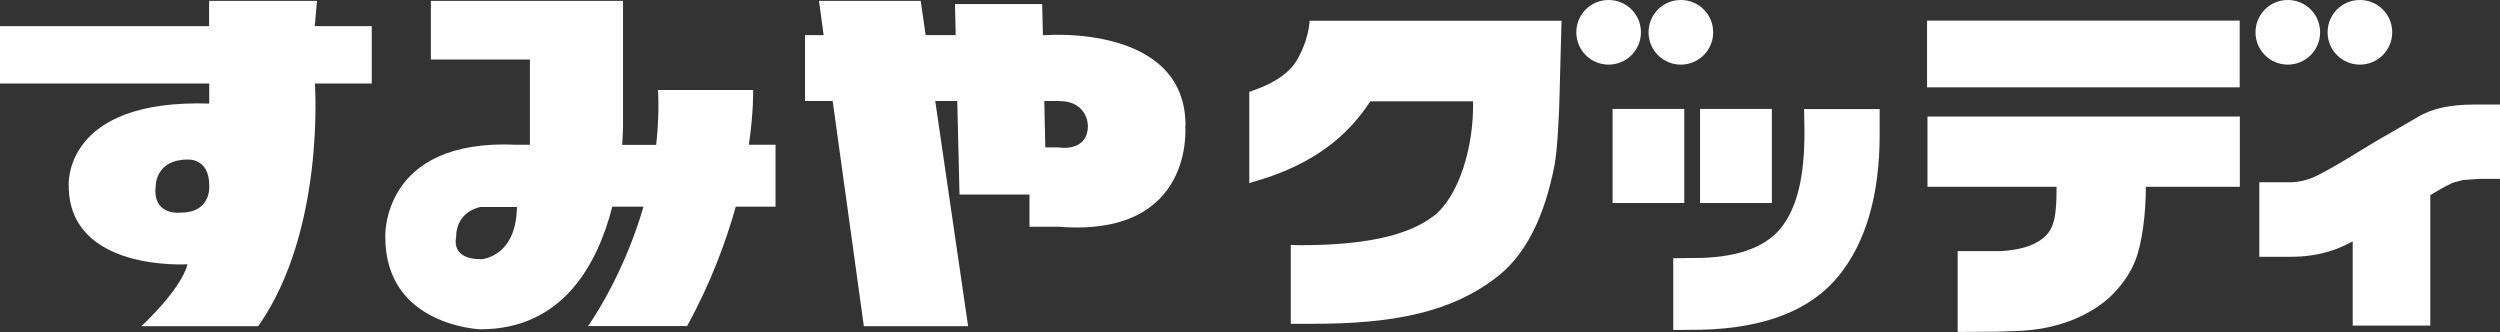
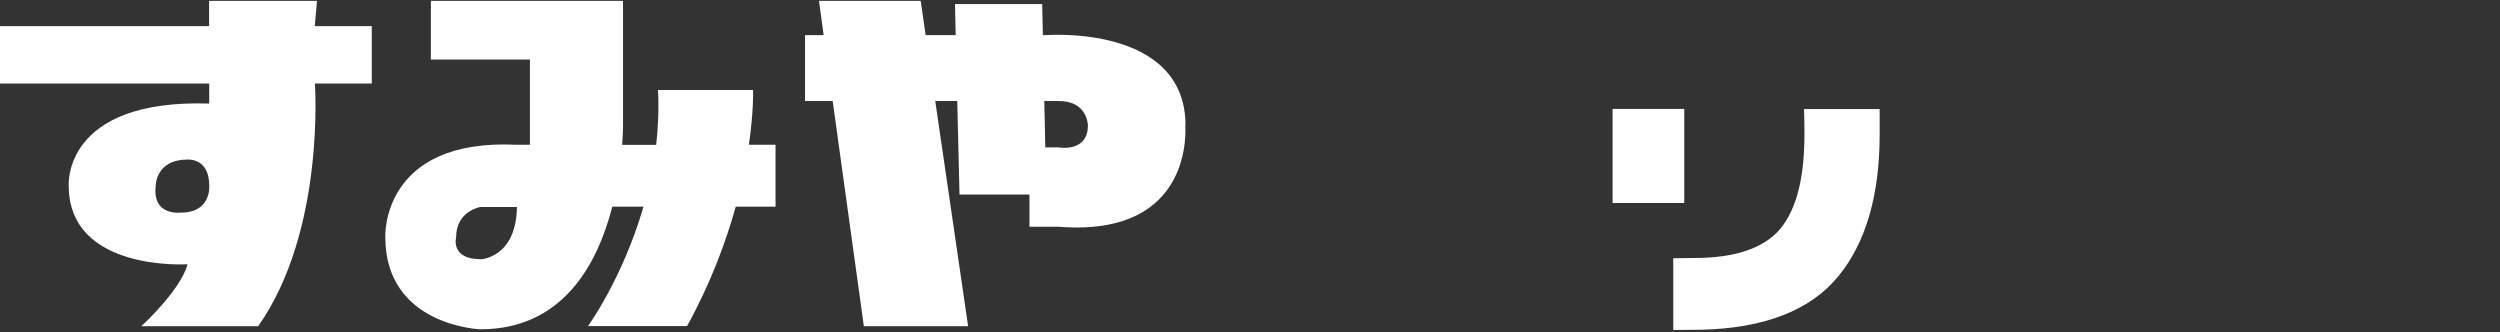
<svg xmlns="http://www.w3.org/2000/svg" id="_レイヤー_2" viewBox="0 0 177.2 23.54">
  <rect x="0" y="0" width="177.2" height="23.54" fill="#333333" stroke="none" />
  <defs>
    <style>.cls-1{fill:#fff;stroke-width:0}</style>
  </defs>
  <g id="_レイヤー_1-2">
    <path class="cls-1" d="M53.08 10.27c.35-2.42.3-3.89.3-3.89h-6.74c.07 1.34.01 2.64-.13 3.89H44.1c.08-1.09.06-1.79.06-1.79V.06H30.54v4.16h7.02v6.04h-.93c-9.64-.46-9.32 6.54-9.32 6.54 0 6.31 6.74 6.54 6.74 6.54 5.83 0 8.3-4.6 9.35-8.69h2.21c-1.46 5.05-3.93 8.46-3.93 8.46h7.02c1.68-3.05 2.75-5.96 3.45-8.46h2.82v-4.39h-1.89Zm-19.02 8.1c-2.15 0-1.73-1.55-1.73-1.55 0-1.88 1.73-2.15 1.73-2.15h2.58c-.05 3.62-2.58 3.71-2.58 3.71ZM84.03 8.9c0-7.19-9.87-6.41-9.87-6.41h-.24l-.05-2.2h-6.18l.05 2.2h-2.13L65.26.06h-7.21l.33 2.43h-1.32v4.67h1.96l2.21 15.96h7.39L66.29 7.16h1.56l.16 6.63h4.96v2.28h2.06c9.73.78 8.98-7.18 8.98-7.18Zm-8.98 1.55h-.96l-.07-3.29h1.03c2.06 0 2.06 1.74 2.06 1.74 0 1.92-2.06 1.55-2.06 1.55ZM26.34 1.85h-4.03l.16-1.79h-7.65v1.79H0v4.07h14.83v1.42c-10.39-.33-9.96 5.81-9.96 5.81 0 6.13 8.42 5.58 8.42 5.58-.47 1.83-3.27 4.39-3.27 4.39h8.28c4.77-6.76 4.02-17.2 4.02-17.2h4.03V1.85ZM12.82 15.07s-2.06.27-1.78-1.93c0 0 0-1.83 2.25-1.83 0 0 1.54-.14 1.54 1.83 0 0 .19 1.93-2.01 1.93ZM114.3 7.72h5.08v6.67h-5.08zM127.87 7.73l.02.9c.09 3.45-.39 5.78-1.51 7.34-1.05 1.45-2.99 2.23-5.79 2.31l-1.64.02h-.35v5.09l2.03-.02c4.45-.11 7.71-1.38 9.68-3.8 1.94-2.37 2.92-5.74 2.92-10.03V7.73h-5.37Z" />
-     <path class="cls-1" d="M120.5 7.72h5.09v6.67h-5.09zM136.63 13.24h9.14v.08c0 2.01-.17 2.9-.92 3.53-.74.62-1.81.88-3.05.95h-3.04v5.73l2.75-.02 1.41-.05c1.42-.04 2.74-.3 3.92-.76 1.19-.47 2.18-1.1 2.94-1.87.7-.72 1.23-1.51 1.56-2.33.51-1.29.75-3.36.76-5.26h6.66V8.26h-22.14v4.98ZM136.59 1.46h22.16v4.73h-22.16zM175.41 7.41c-1.76 0-3.09.29-4.06.9l-2.7 1.56-.89.53s.02 0 .04-.01c-.11.05-.32.18-.84.5-1 .62-1.89 1.13-2.63 1.51-.65.33-1.32.51-1.98.52h-2.21v5.28h2.27c1.06 0 2.06-.16 2.99-.48.41-.14.87-.35 1.36-.61v5.97h5.5v-9.25c.23-.14.78-.46.78-.46-.01 0 .69-.36.79-.41.06-.02.69-.18.74-.2.06 0 1.15-.08 1.15-.08h1.48V7.41h-1.78ZM116.31 2.29c0 1.26-1.02 2.29-2.29 2.29s-2.29-1.02-2.29-2.29S112.75 0 114.02 0s2.29 1.02 2.29 2.29ZM121.43 2.29c0 1.26-1.02 2.29-2.29 2.29s-2.29-1.02-2.29-2.29S117.87 0 119.14 0s2.29 1.02 2.29 2.29ZM164.45 2.29c0 1.26-1.02 2.29-2.29 2.29s-2.29-1.02-2.29-2.29S160.89 0 162.16 0s2.29 1.02 2.29 2.29ZM169.56 2.29c0 1.26-1.02 2.29-2.29 2.29s-2.29-1.02-2.29-2.29S166 0 167.27 0s2.29 1.02 2.29 2.29ZM92.83 1.47c-.07.93-.38 1.88-.91 2.8-.51.86-1.5 1.57-2.95 2.09l-.42.15v6.47l.82-.25c1.8-.55 3.38-1.32 4.71-2.3 1.23-.9 2.24-2.01 3.05-3.25h7.28c.07 3.27-1.03 6.76-2.78 8.12-1.92 1.48-5.13 2.08-9.49 2.08l-.65-.02v5.59h1.55c5.53 0 9.83-.73 13.19-3.42 1.97-1.58 3.26-4.25 3.95-7.8.21-1.09.34-3.66.37-5.3l.13-4.96H92.85Z" />
  </g>
</svg>